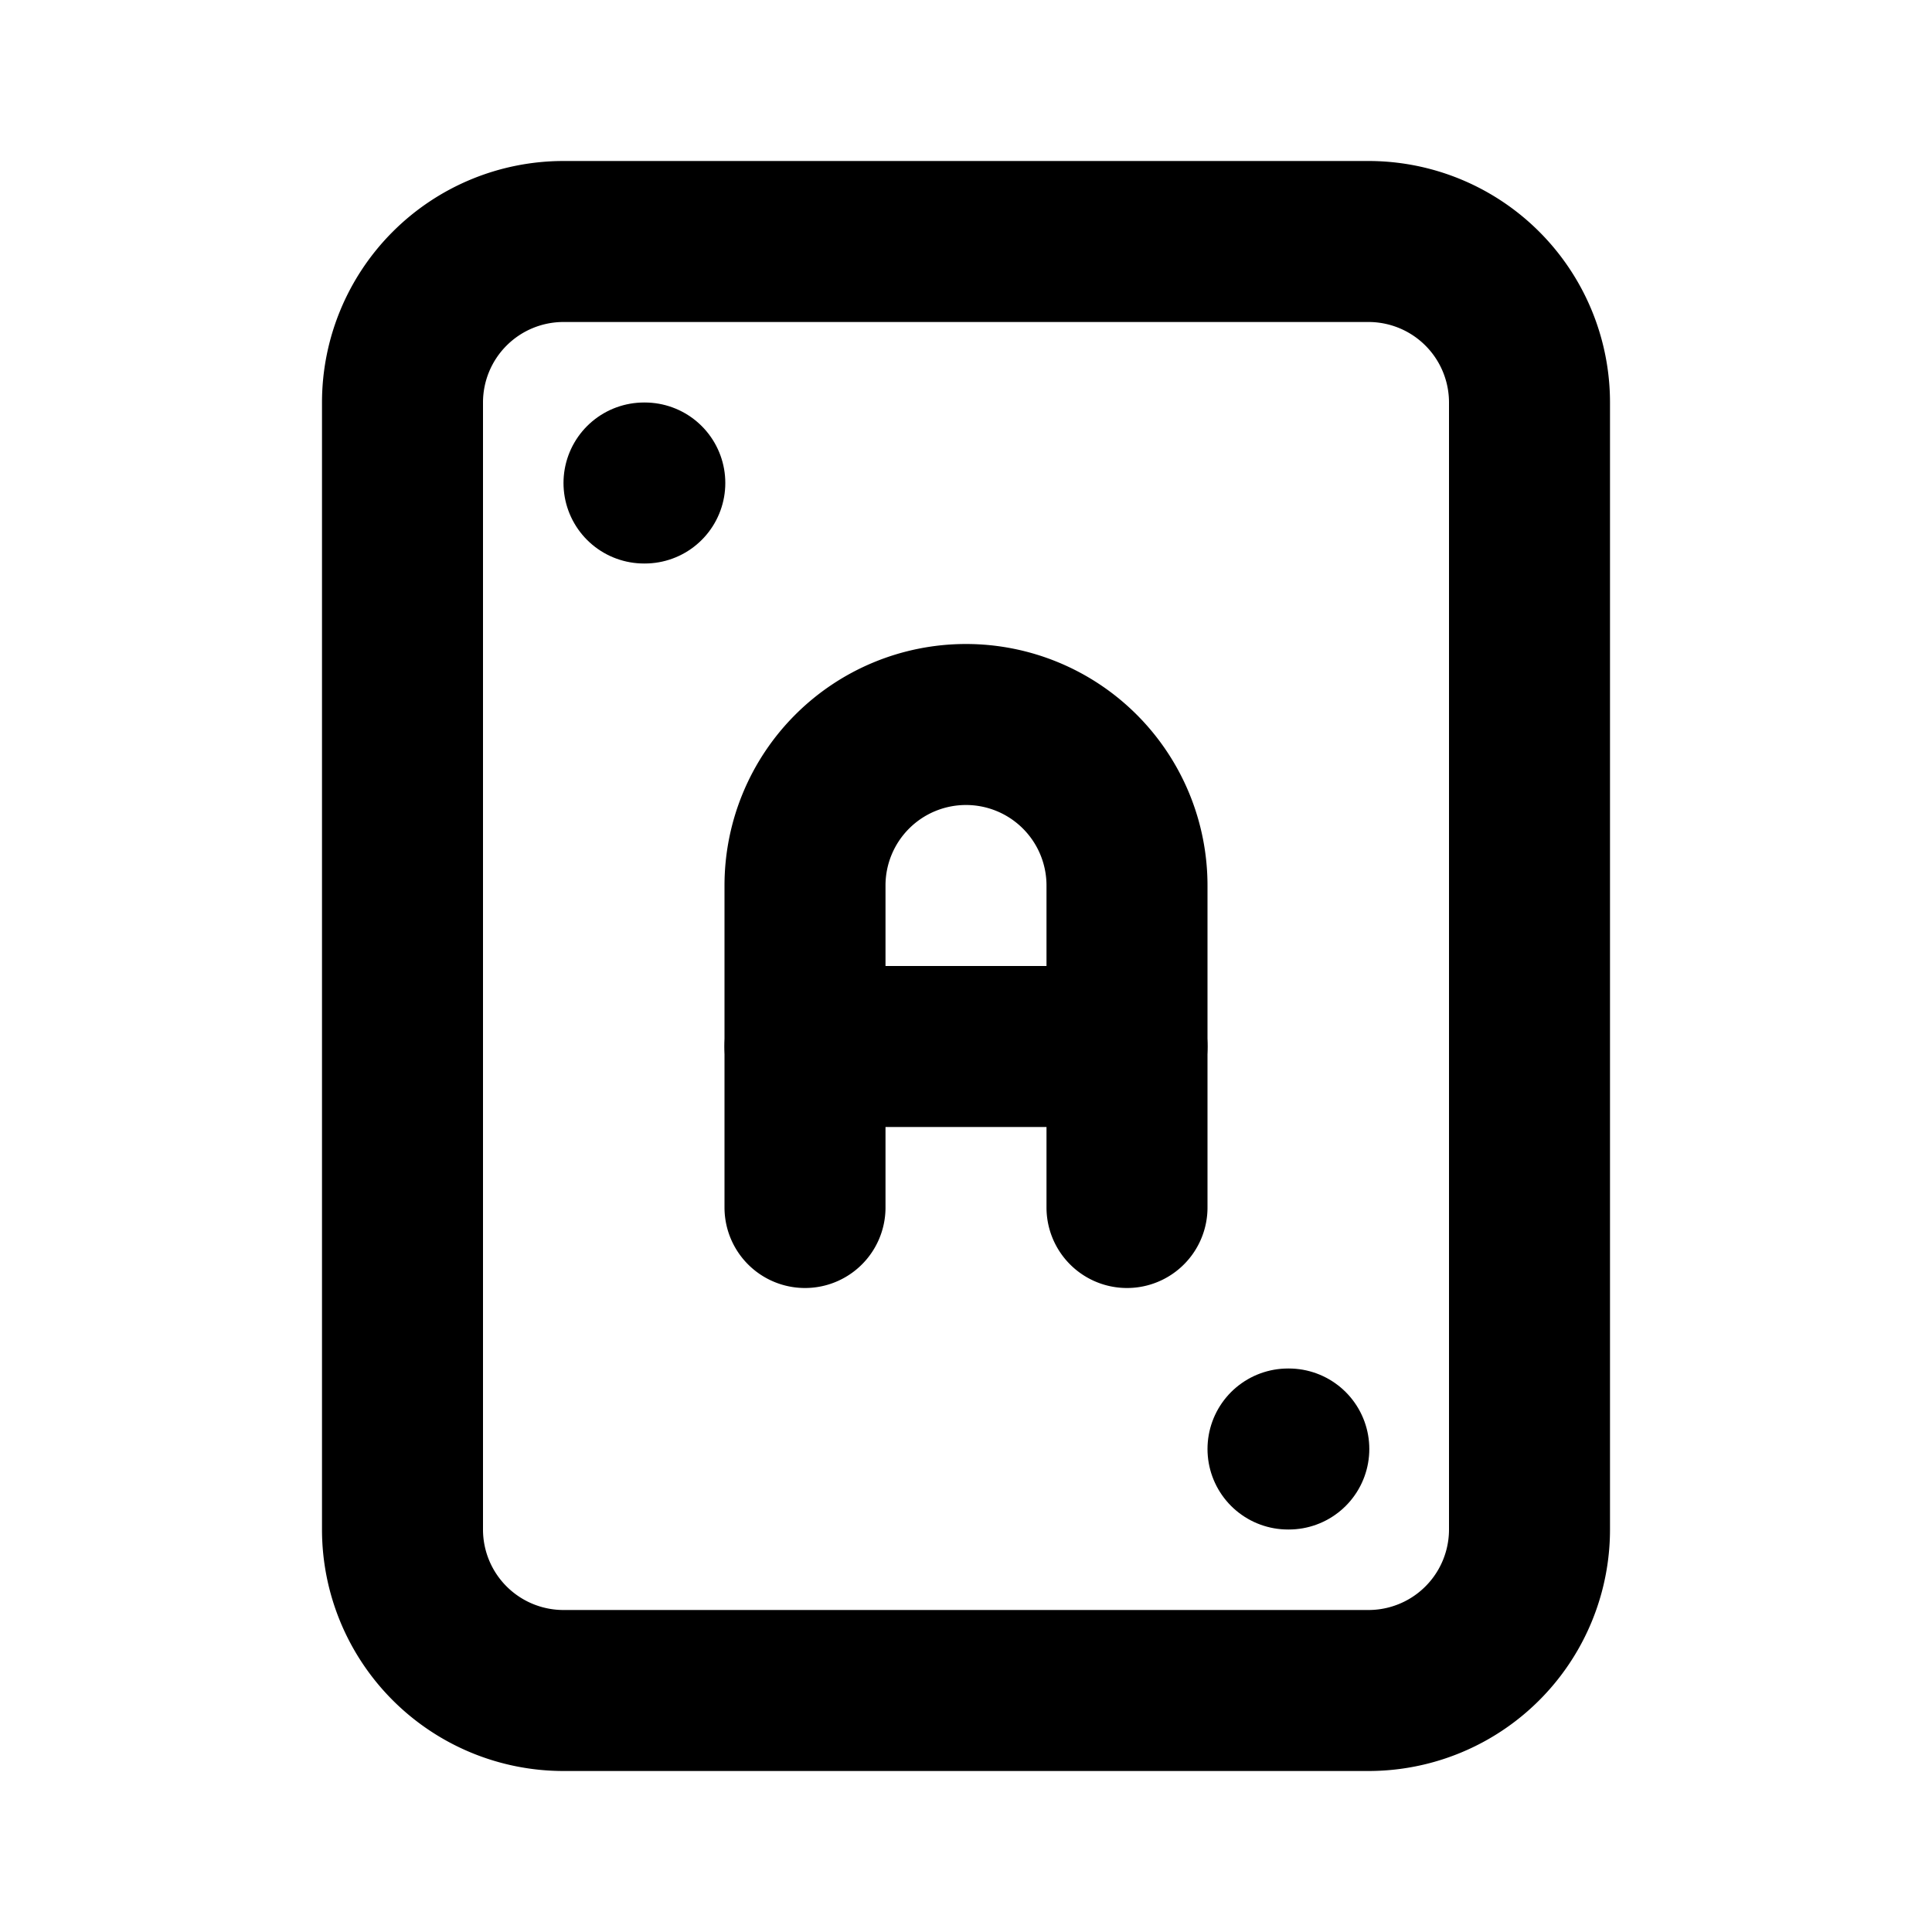
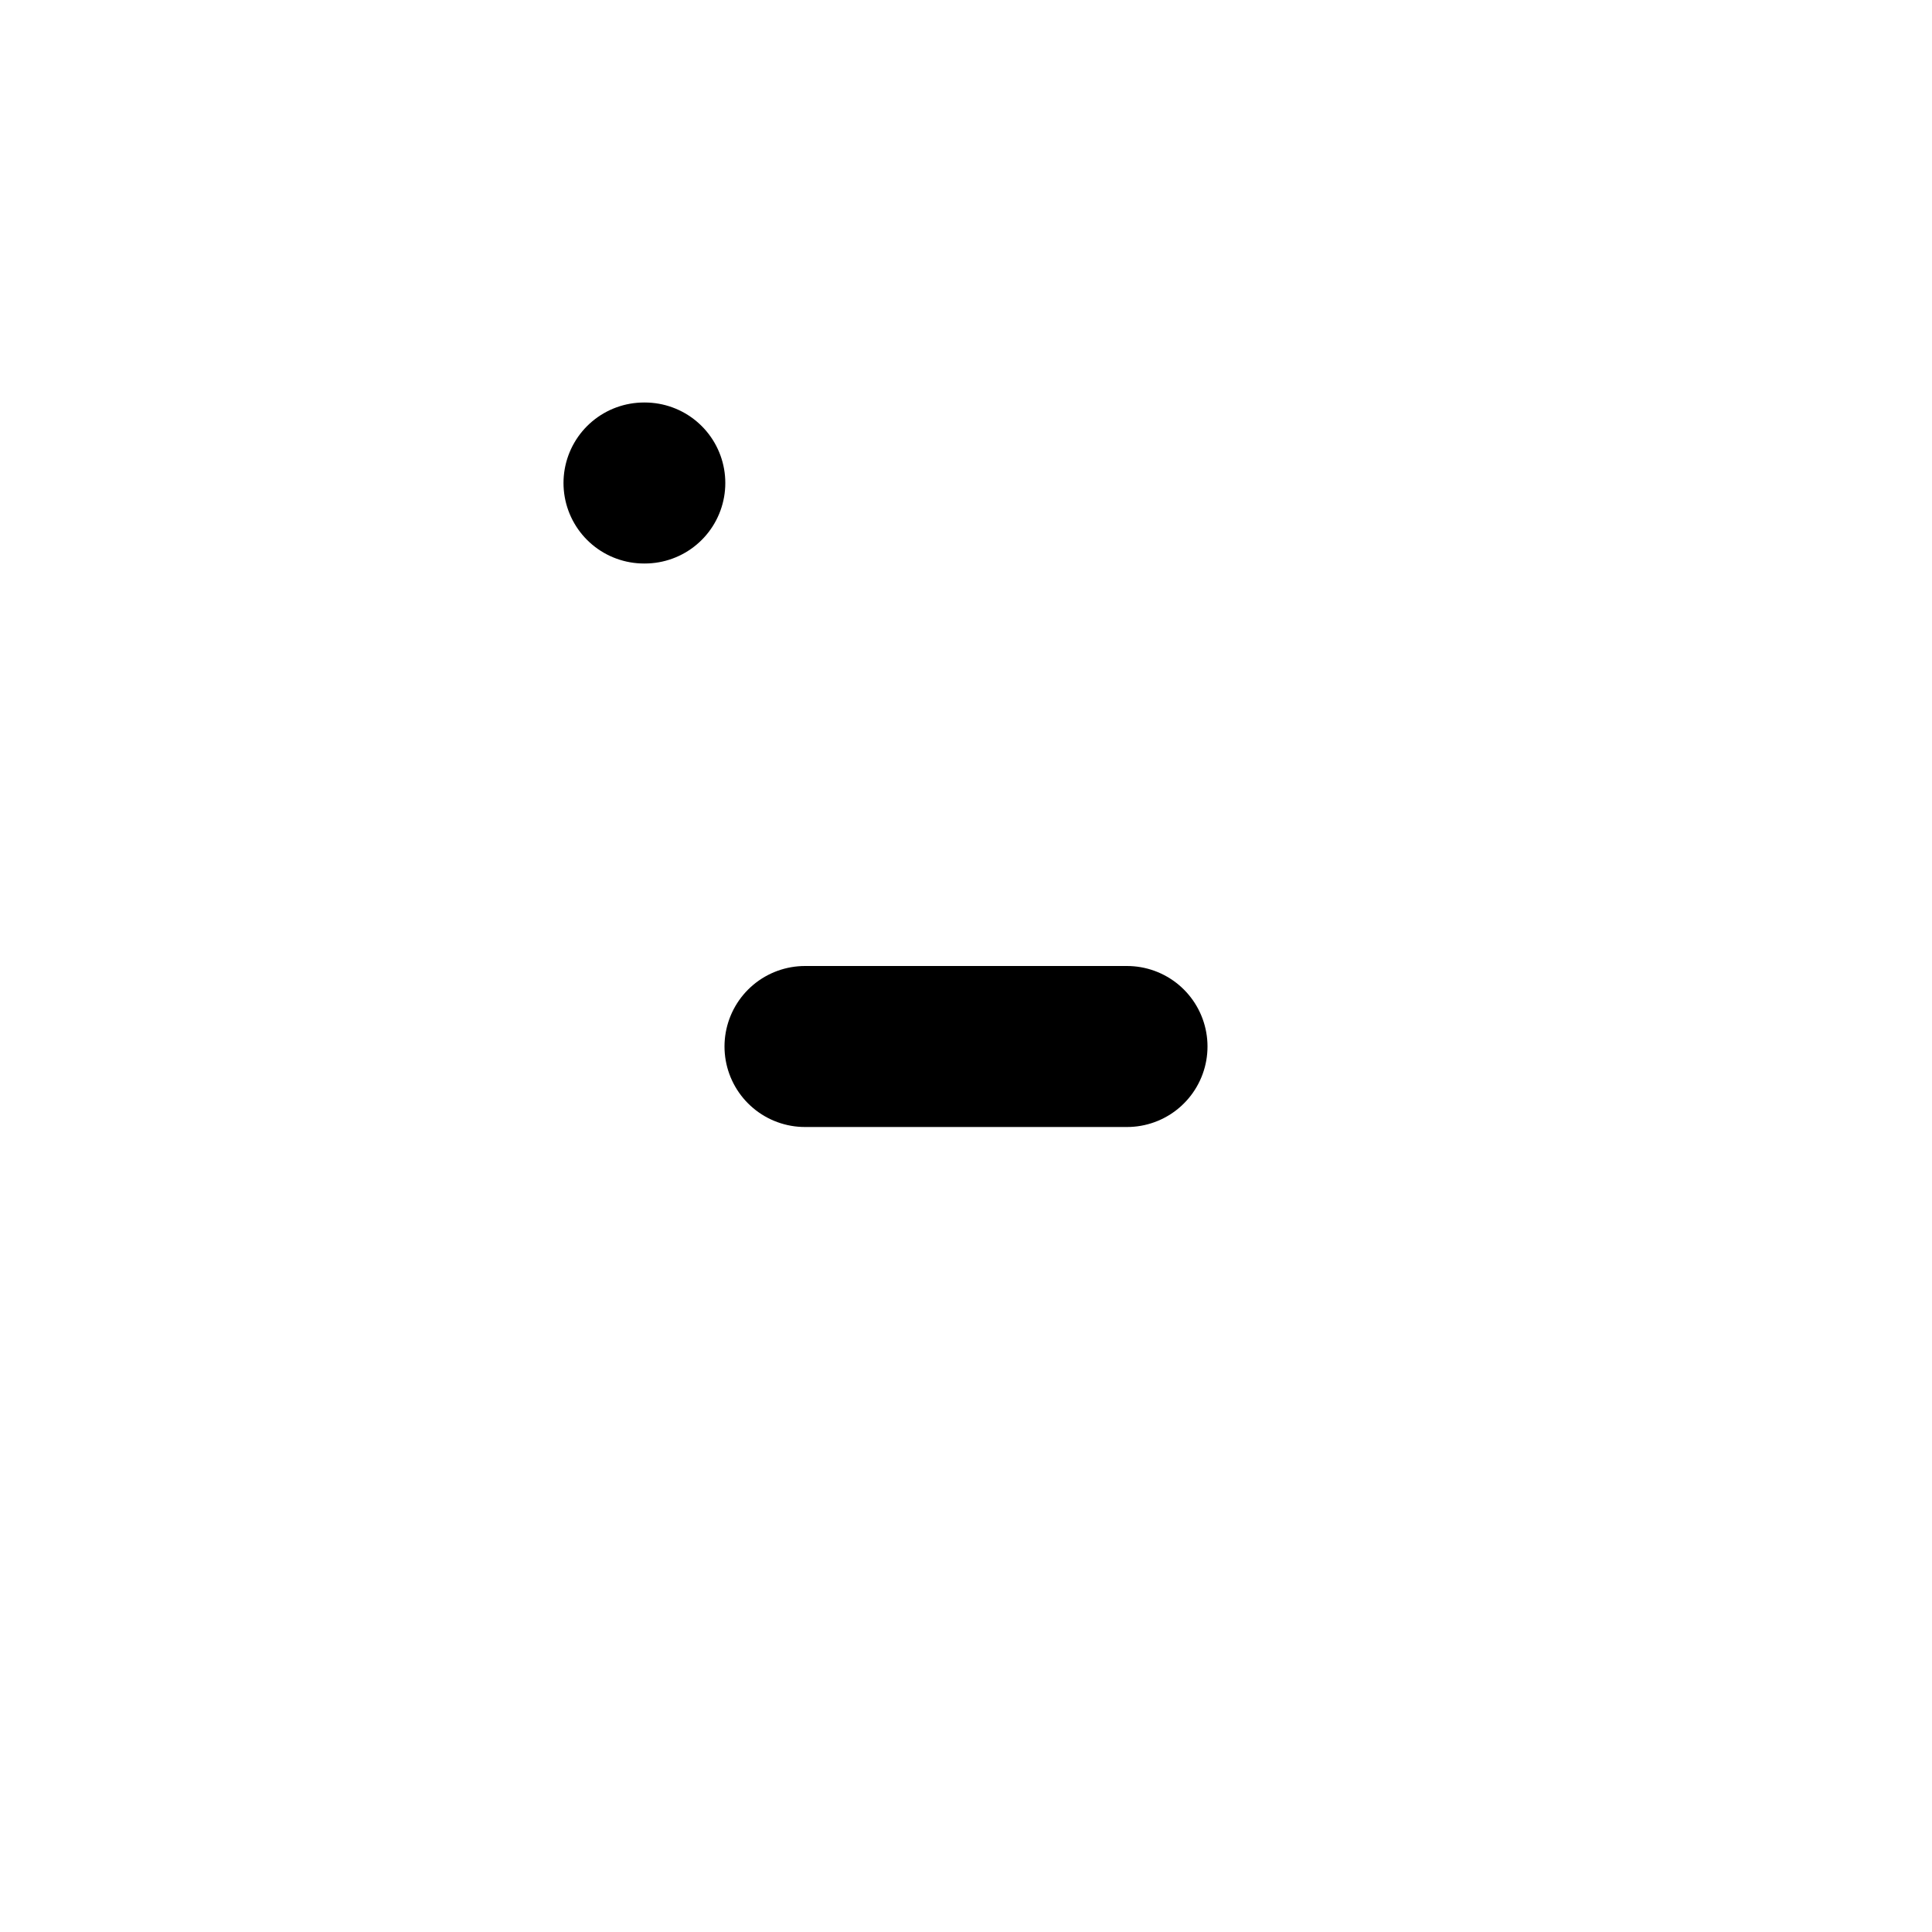
<svg xmlns="http://www.w3.org/2000/svg" width="24" height="24" viewBox="0 0 24 24" fill="none" stroke="currentColor" stroke-width="2" stroke-linecap="round" stroke-linejoin="round">
-   <path d="M19 5v14a2 2 0 0 1 -2 2h-10a2 2 0 0 1 -2 -2v-14a2 2 0 0 1 2 -2h10a2 2 0 0 1 2 2" />
  <path d="M8 6h.01" />
-   <path d="M16 18h.01" />
-   <path d="M10 15v-4a2 2 0 1 1 4 0v4" />
  <path d="M10 13h4" />
</svg>